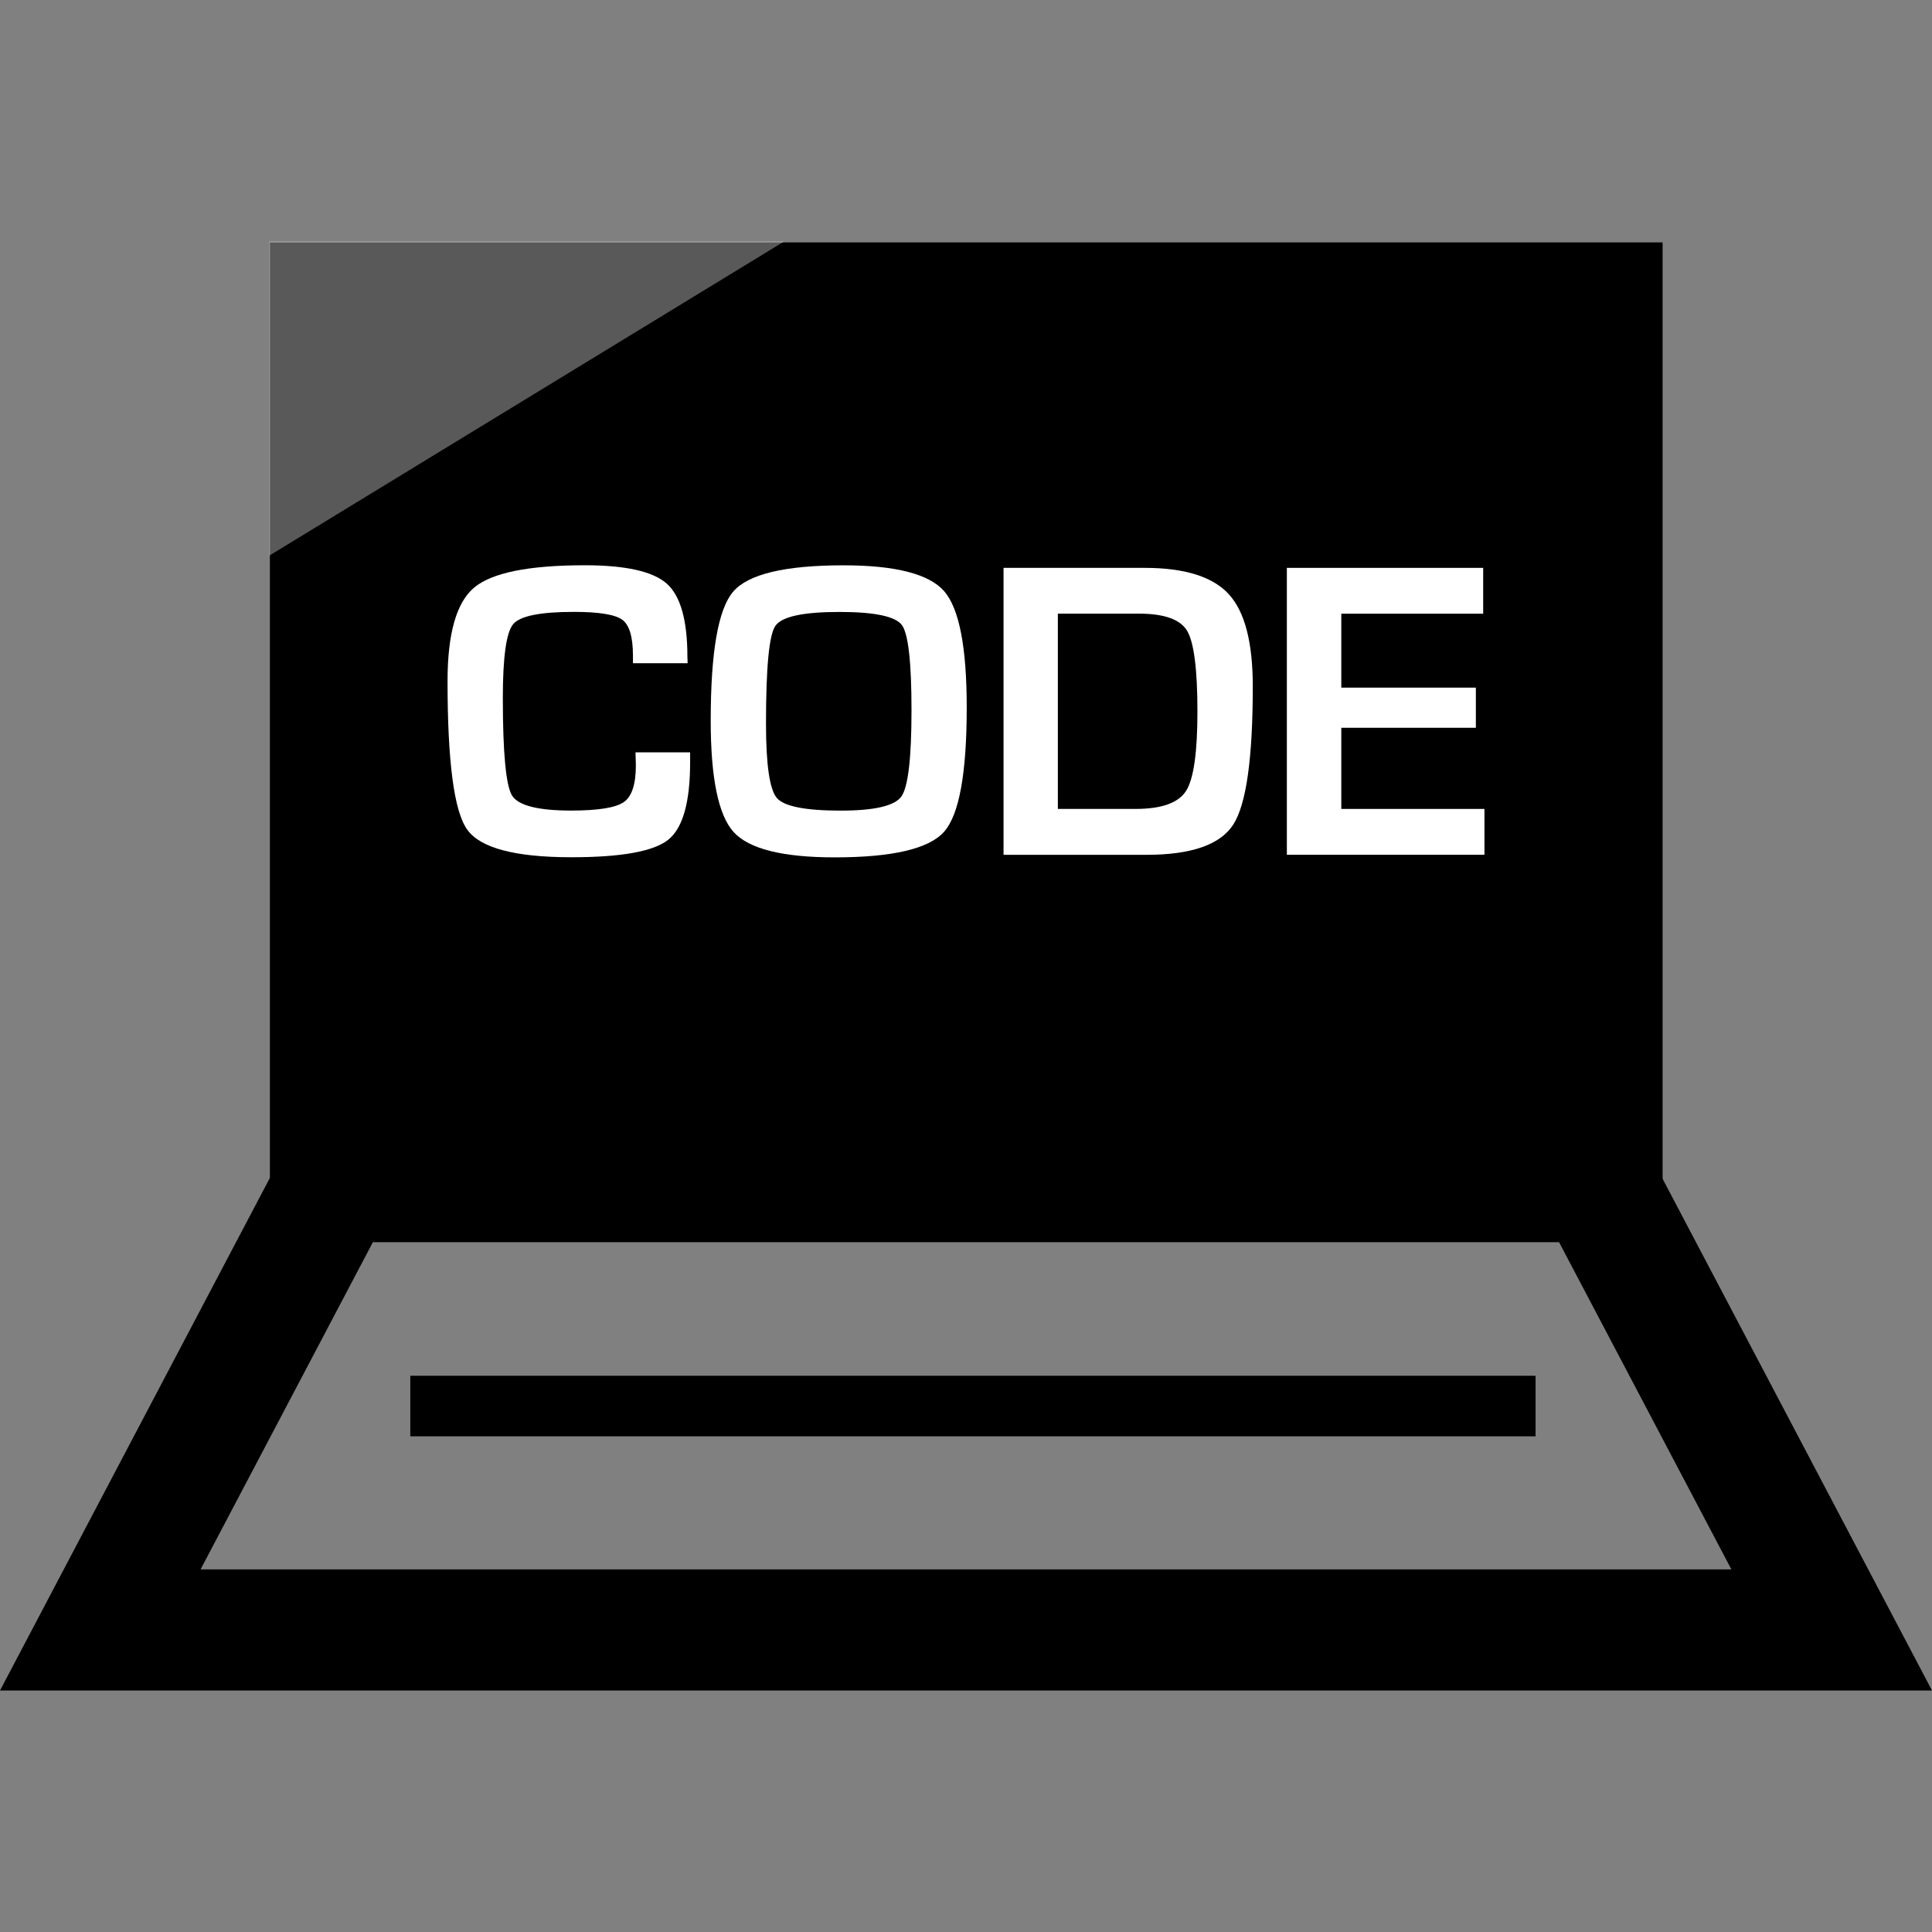
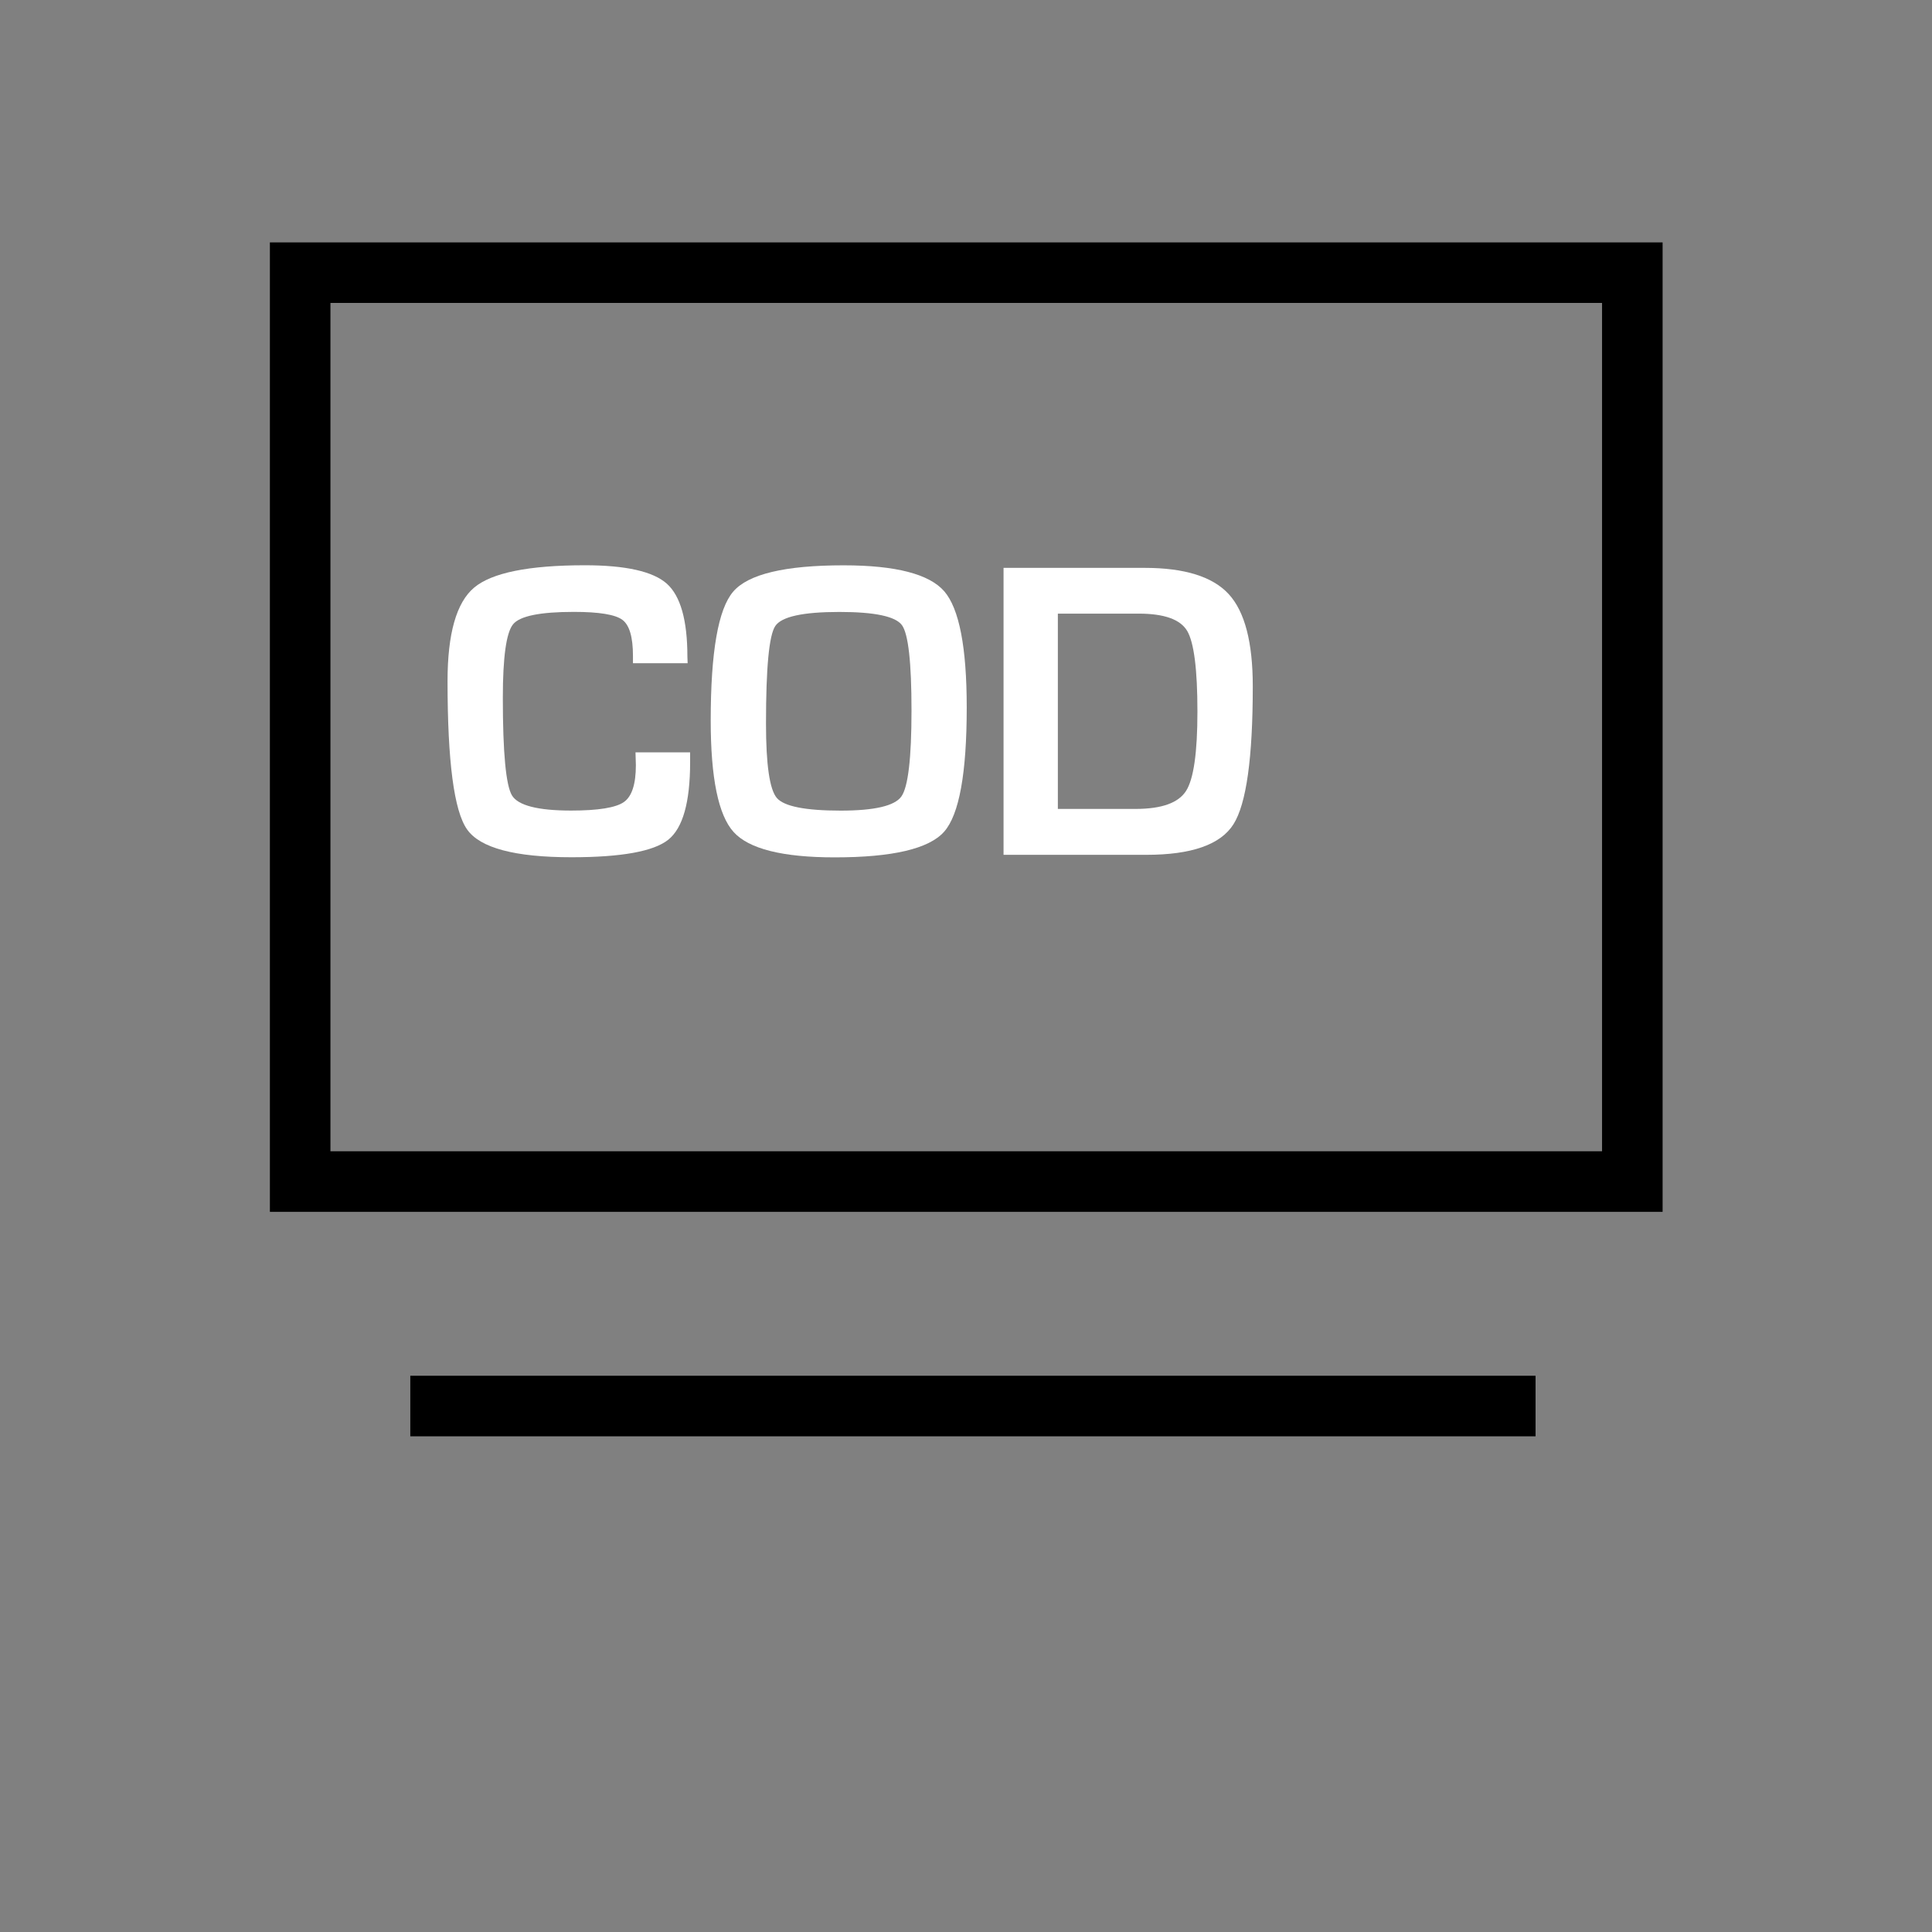
<svg xmlns="http://www.w3.org/2000/svg" version="1.1" id="Layer_1" viewBox="0 0 510.496 510.496" xml:space="preserve">
  <rect x="0" y="0" width="510.496" height="510.496" fill="#808080" stroke="none" />
-   <rect x="79.248" y="72.032" width="352" height="240.16" />
  <path d="M439.312,320.208h-368V64.048h368V320.208z M87.312,304.208h336V80.048h-336C87.312,80.048,87.312,304.208,87.312,304.208z" />
  <g style="opacity:0.35;">
-     <polygon style="fill:#FFFFFF;" points="71.184,63.808 207.184,63.808 71.184,146.8  " />
-   </g>
-   <path d="M510.496,446.688H0l79.216-150.464H431.28L510.496,446.688z M52.992,414.688h404.496l-45.536-86.464H98.528L52.992,414.688z  " />
+     </g>
  <rect x="108.416" y="363.52" width="297.328" height="16" />
  <g>
    <path style="fill:#FFFFFF;" d="M167.92,198.8h14.432v2.608c0,10.544-1.92,17.376-5.76,20.464c-3.856,3.088-12.368,4.64-25.568,4.64   c-14.96,0-24.16-2.448-27.6-7.344c-3.456-4.88-5.168-17.952-5.168-39.2c0-12.512,2.336-20.752,7.008-24.688   c4.672-3.936,14.416-5.92,29.264-5.92c10.816,0,18.032,1.632,21.664,4.864c3.632,3.248,5.44,9.68,5.44,19.312l0.064,1.712h-14.448   v-1.952c0-4.96-0.928-8.128-2.8-9.52s-6.144-2.096-12.8-2.096c-8.944,0-14.304,1.088-16.08,3.28   c-1.792,2.192-2.704,8.672-2.704,19.44c0,14.512,0.816,23.104,2.416,25.776c1.616,2.656,6.816,4,15.632,4   c7.152,0,11.776-0.752,13.92-2.24c2.128-1.472,3.184-4.736,3.184-9.76L167.92,198.8z" />
    <path style="fill:#FFFFFF;" d="M222.896,149.376c13.776,0,22.64,2.304,26.608,6.864c3.952,4.576,5.936,14.816,5.936,30.688   c0,17.376-1.984,28.32-5.968,32.832s-13.632,6.784-28.912,6.784c-13.776,0-22.688-2.24-26.72-6.704   c-4.032-4.448-6.048-14.288-6.048-29.456c0-18.08,1.968-29.424,5.936-34.048C197.696,151.696,207.408,149.376,222.896,149.376z    M221.792,161.696c-9.664,0-15.312,1.248-16.944,3.728c-1.648,2.464-2.448,11.056-2.448,25.76c0,10.896,0.96,17.44,2.864,19.664   s7.536,3.344,16.864,3.344c8.928,0,14.288-1.248,16.048-3.744c1.776-2.496,2.672-10.096,2.672-22.752   c0-12.704-0.848-20.208-2.528-22.512C236.624,162.864,231.12,161.696,221.792,161.696z" />
    <path style="fill:#FFFFFF;" d="M265.168,225.856v-75.808h37.264c10.576,0,18,2.32,22.24,6.944   c4.256,4.64,6.352,12.752,6.352,24.336c0,18.928-1.696,31.072-5.104,36.464s-11.088,8.08-23.04,8.08h-37.712V225.856z    M279.536,213.744h20.496c6.896,0,11.328-1.584,13.36-4.752c2.016-3.152,3.008-10.16,3.008-20.976   c0-11.168-0.912-18.288-2.72-21.328c-1.808-3.024-6.064-4.544-12.768-4.544H279.52v51.6H279.536z" />
-     <path style="fill:#FFFFFF;" d="M354.416,162.144v19.552h35.552v10.608h-35.552v21.44h37.824v12.112h-52.208v-75.808h51.872v12.112   h-37.488V162.144z" />
  </g>
</svg>